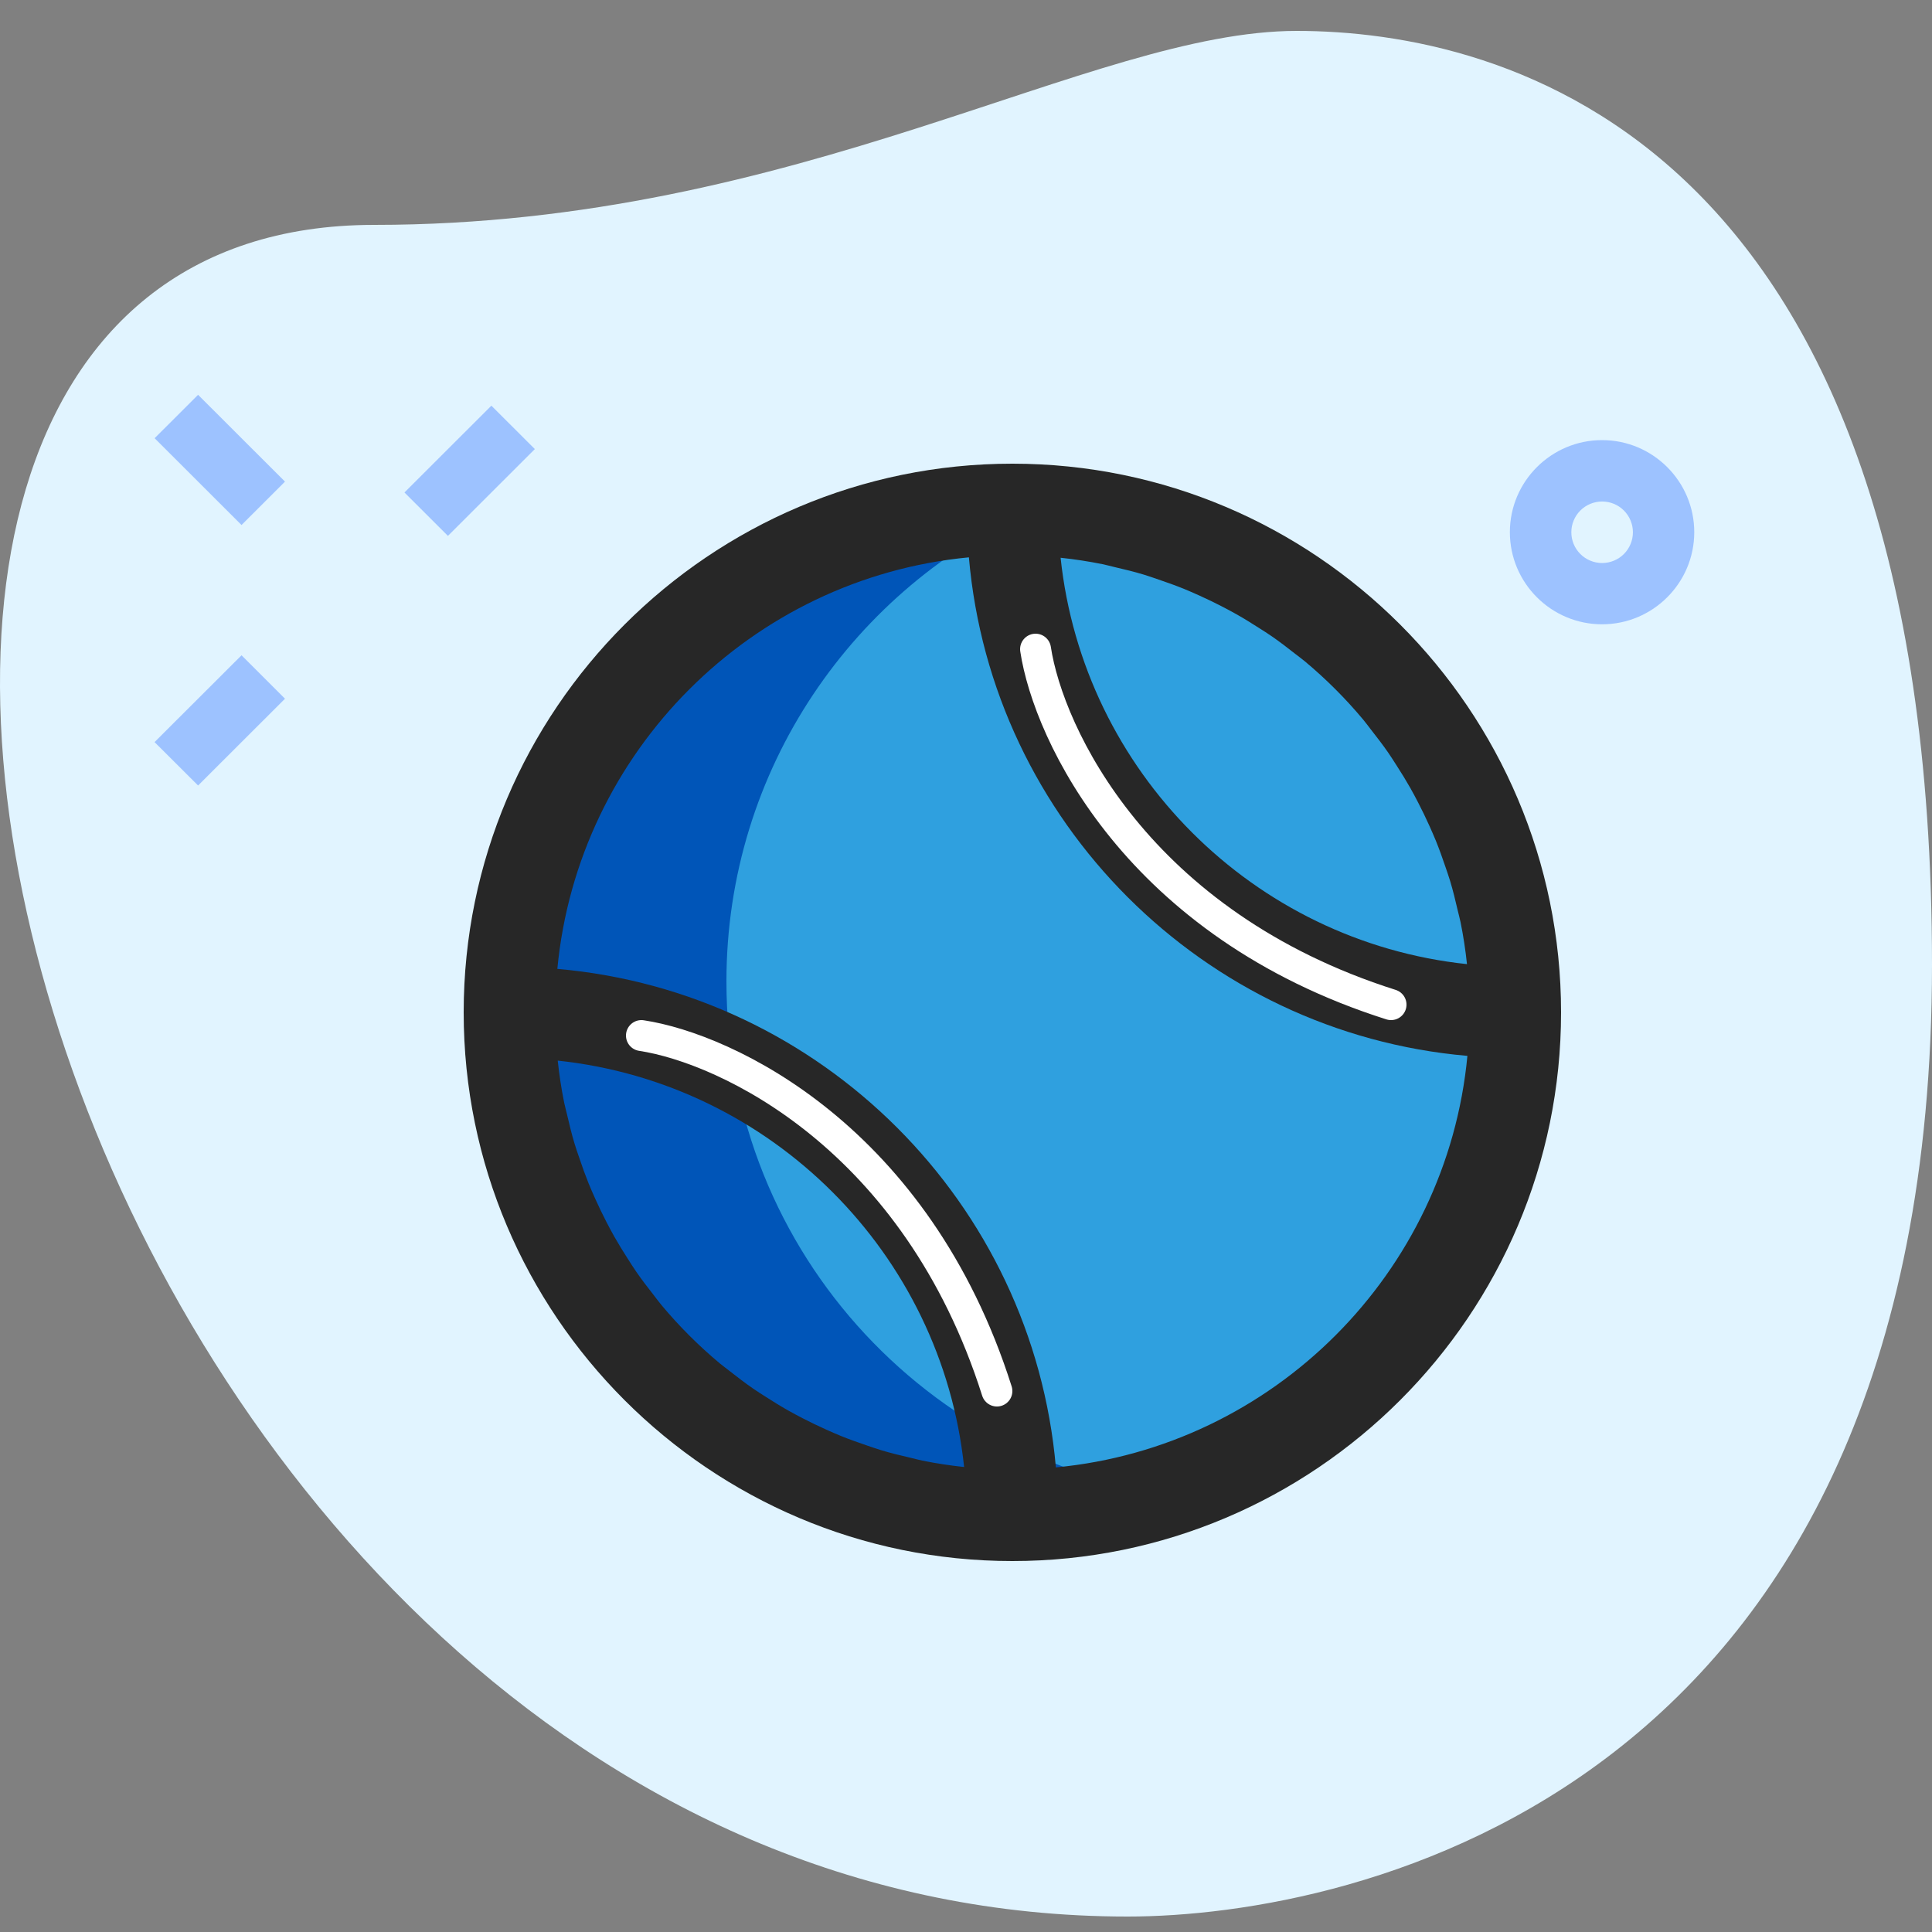
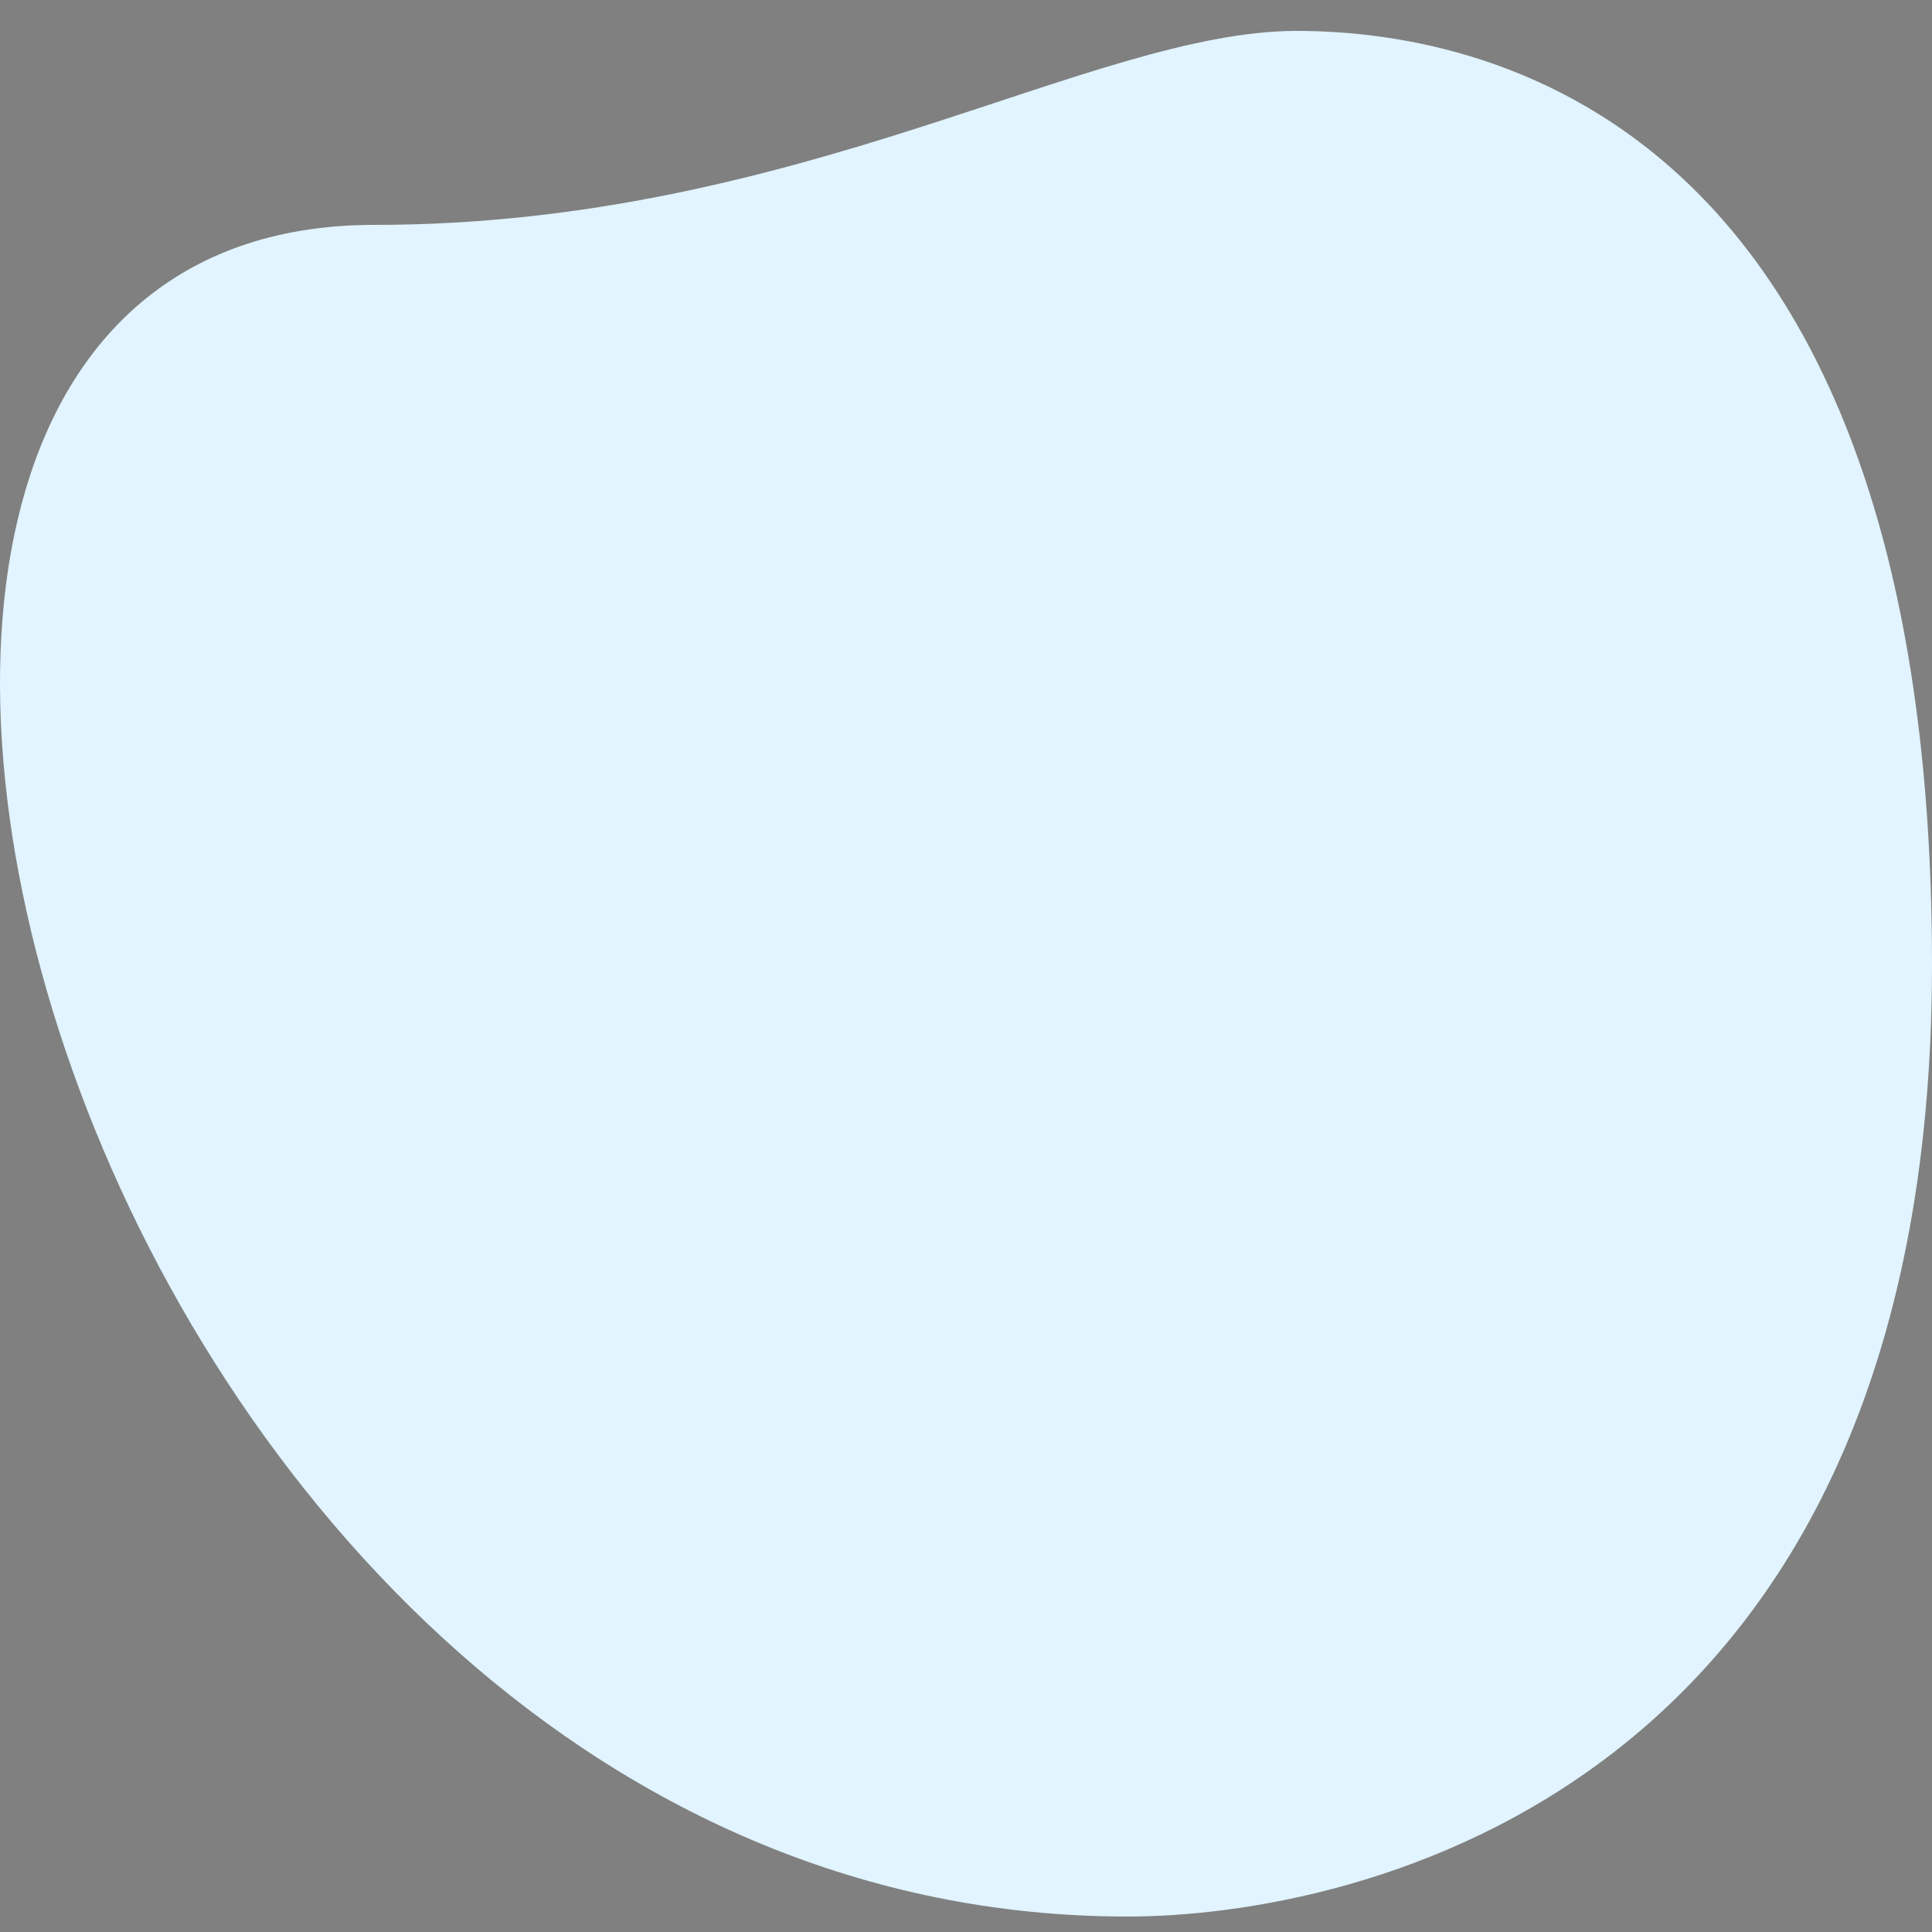
<svg xmlns="http://www.w3.org/2000/svg" width="125" height="125" viewBox="0 0 125 125" fill="none">
  <rect x="0" y="0" width="125" height="125" fill="#808080" stroke="none" />
  <path d="M24.216 14.55C51.734 14.55 70.632 2 83.892 2C97.151 2 125 8.711 125 62.415C125 116.119 87.536 124 72.951 124C4.655 124.004 -24.519 14.55 24.216 14.55Z" fill="#E1F4FF" />
  <g clip-path="url(#clip0_3560_631)">
    <circle cx="65.5" cy="65.5" r="33.5" fill="#2FA0DF" />
-     <path fill-rule="evenodd" clip-rule="evenodd" d="M77.946 96.904C60.638 95.6 47 81.142 47 63.5C47 49.781 55.247 37.988 67.054 32.808C66.211 32.744 65.359 32.712 64.5 32.712C45.998 32.712 31 47.71 31 66.212C31 84.713 45.998 99.712 64.5 99.712C69.282 99.712 73.831 98.71 77.946 96.904Z" fill="#0055B8" />
    <path d="M65.5 30C45.925 30 30 45.925 30 65.5C30 85.075 45.925 101 65.5 101C85.075 101 101 85.075 101 65.5C101 45.925 85.075 30 65.5 30ZM88.733 47.247C89.109 47.725 89.479 48.207 89.825 48.707C90.019 48.986 90.197 49.277 90.382 49.562C90.686 50.031 90.977 50.508 91.254 50.994C91.43 51.306 91.598 51.623 91.762 51.941C92.016 52.431 92.255 52.928 92.482 53.431C92.628 53.759 92.774 54.086 92.909 54.418C93.123 54.948 93.317 55.489 93.501 56.033C93.61 56.354 93.725 56.673 93.823 56.999C94.011 57.622 94.166 58.26 94.313 58.899C94.372 59.157 94.447 59.41 94.499 59.672C94.68 60.567 94.818 61.471 94.913 62.379C81.093 60.92 70.08 49.907 68.621 36.087C69.537 36.183 70.439 36.322 71.328 36.501C71.59 36.554 71.843 36.628 72.101 36.687C72.742 36.834 73.378 36.989 74.001 37.177C74.326 37.275 74.644 37.391 74.966 37.499C75.511 37.684 76.05 37.877 76.582 38.091C76.914 38.226 77.242 38.373 77.569 38.518C78.072 38.745 78.569 38.984 79.059 39.237C79.377 39.403 79.695 39.571 80.006 39.746C80.493 40.021 80.969 40.316 81.438 40.618C81.725 40.8 82.013 40.981 82.293 41.175C82.793 41.521 83.275 41.891 83.753 42.267C83.978 42.444 84.21 42.61 84.43 42.793C85.8 43.937 87.064 45.2 88.207 46.57C88.39 46.789 88.557 47.022 88.733 47.247ZM59.671 94.501C59.409 94.447 59.156 94.373 58.897 94.314C58.257 94.168 57.62 94.012 56.998 93.824C56.673 93.727 56.354 93.61 56.032 93.502C55.487 93.317 54.948 93.124 54.416 92.91C54.084 92.776 53.757 92.629 53.43 92.483C52.926 92.257 52.429 92.017 51.939 91.764C51.621 91.598 51.304 91.431 50.992 91.255C50.505 90.98 50.029 90.686 49.561 90.384C49.273 90.201 48.985 90.02 48.706 89.826C48.206 89.48 47.723 89.111 47.246 88.735C47.021 88.557 46.789 88.392 46.568 88.208C45.199 87.065 43.935 85.801 42.792 84.432C42.608 84.213 42.443 83.979 42.265 83.754C41.89 83.277 41.52 82.794 41.174 82.294C40.98 82.015 40.8 81.725 40.616 81.439C40.312 80.97 40.022 80.493 39.745 80.008C39.57 79.695 39.4 79.38 39.236 79.061C38.983 78.571 38.743 78.073 38.517 77.57C38.371 77.243 38.224 76.916 38.09 76.584C37.876 76.053 37.681 75.513 37.498 74.968C37.389 74.647 37.273 74.329 37.176 74.002C36.988 73.38 36.833 72.742 36.686 72.103C36.627 71.844 36.552 71.591 36.499 71.329C36.319 70.434 36.181 69.531 36.085 68.622C49.905 70.081 60.919 81.095 62.378 94.915C61.469 94.819 60.566 94.681 59.671 94.501ZM68.315 94.941C66.827 77.838 53.164 64.175 36.06 62.687C37.396 48.618 48.618 37.396 62.687 36.06C64.175 53.164 77.838 66.827 94.941 68.315C93.606 82.383 82.383 93.606 68.315 94.941Z" fill="#272727" />
    <path d="M41.5 67C47 67.833 59.3 73.6 64.5 90" stroke="white" stroke-width="2" stroke-linecap="round" />
    <path d="M67 42C67.833 47.5 73.6 59.8 90 65" stroke="white" stroke-width="2" stroke-linecap="round" />
  </g>
-   <path d="M26.169 31.863L31.792 26.247L34.604 29.055L28.981 34.672L26.169 31.863ZM10 48.014L15.627 42.397L18.439 45.206L12.816 50.822L10 48.014ZM10.004 28.352L12.816 25.544L18.439 31.16L15.627 33.969L10.004 28.352ZM103.653 40.392C100.364 40.392 97.688 37.718 97.688 34.433C97.688 31.148 100.364 28.475 103.653 28.475C106.942 28.475 109.618 31.148 109.618 34.433C109.618 37.718 106.942 40.392 103.653 40.392ZM103.653 32.447C103.391 32.448 103.132 32.5 102.891 32.6C102.649 32.701 102.43 32.848 102.245 33.033C102.061 33.218 101.914 33.438 101.815 33.679C101.715 33.921 101.664 34.18 101.665 34.441C101.665 34.703 101.717 34.961 101.818 35.203C101.918 35.444 102.066 35.663 102.251 35.847C102.436 36.032 102.656 36.178 102.898 36.277C103.14 36.377 103.399 36.428 103.661 36.427C104.189 36.426 104.696 36.216 105.069 35.842C105.441 35.468 105.65 34.961 105.649 34.433C105.648 33.906 105.437 33.4 105.063 33.027C104.689 32.655 104.181 32.446 103.653 32.447Z" fill="#9DC2FF" />
  <defs>
    <clipPath id="clip0_3560_631">
-       <rect width="71" height="71" fill="white" transform="translate(30 30)" />
-     </clipPath>
+       </clipPath>
  </defs>
</svg>